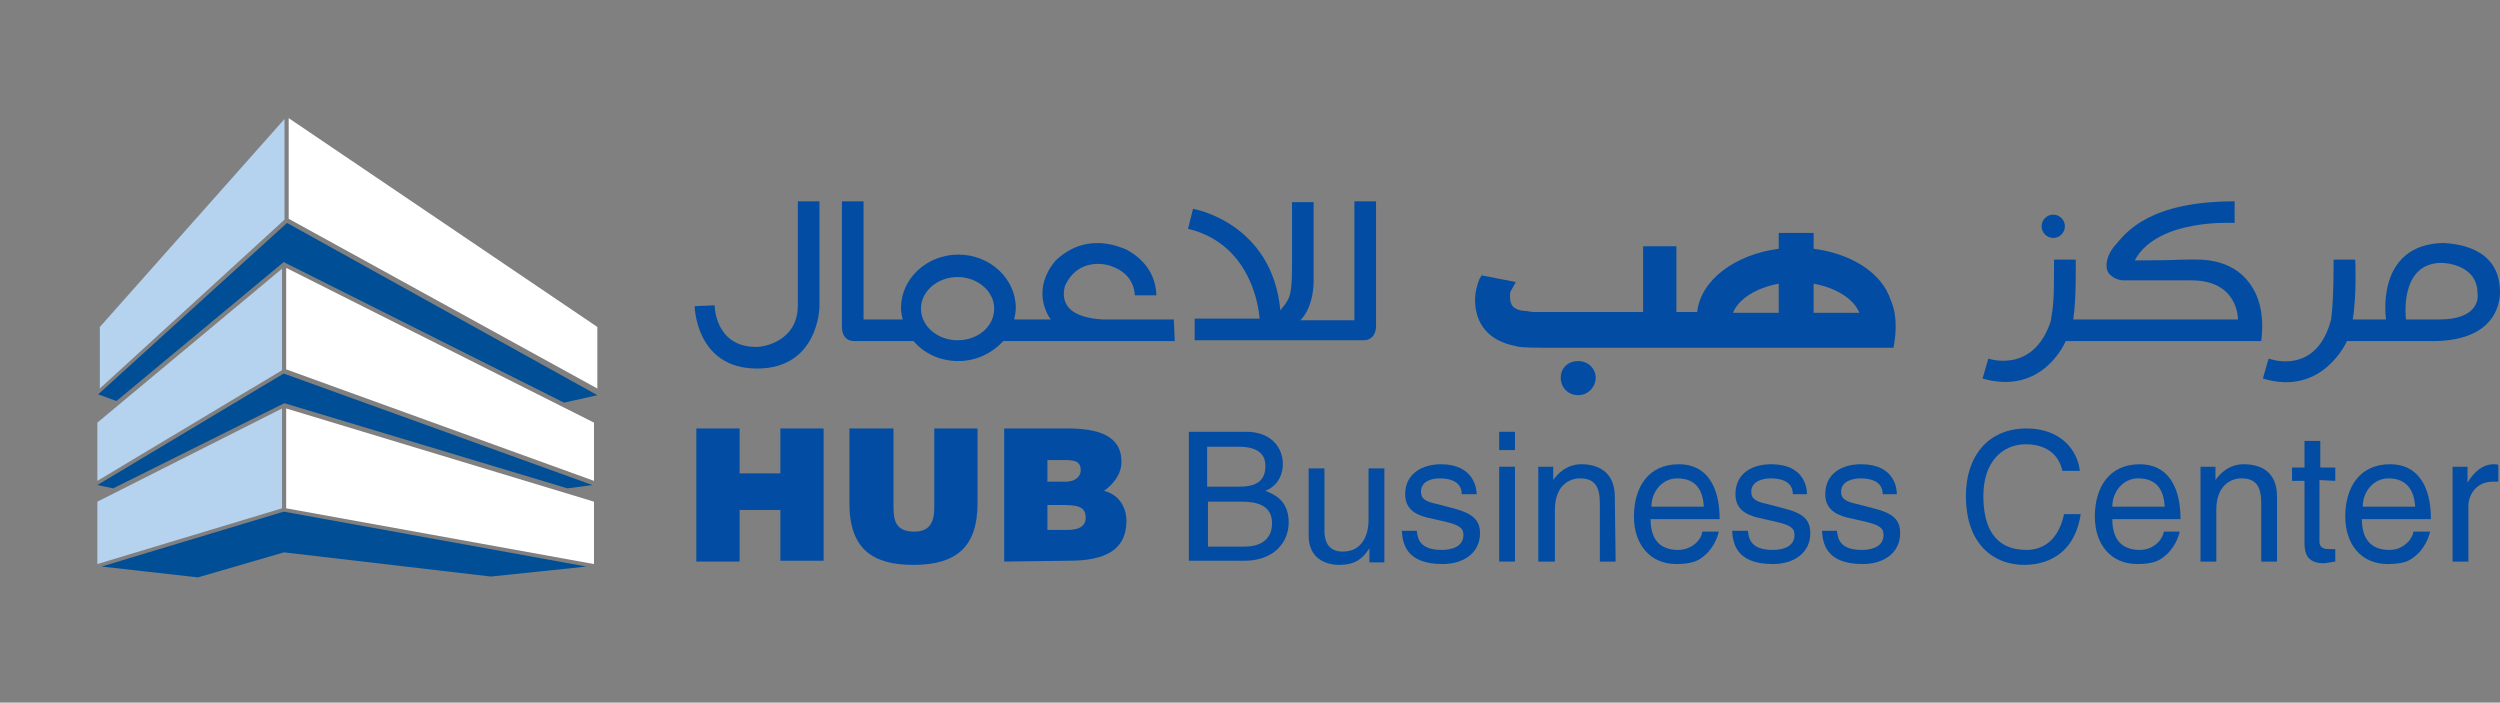
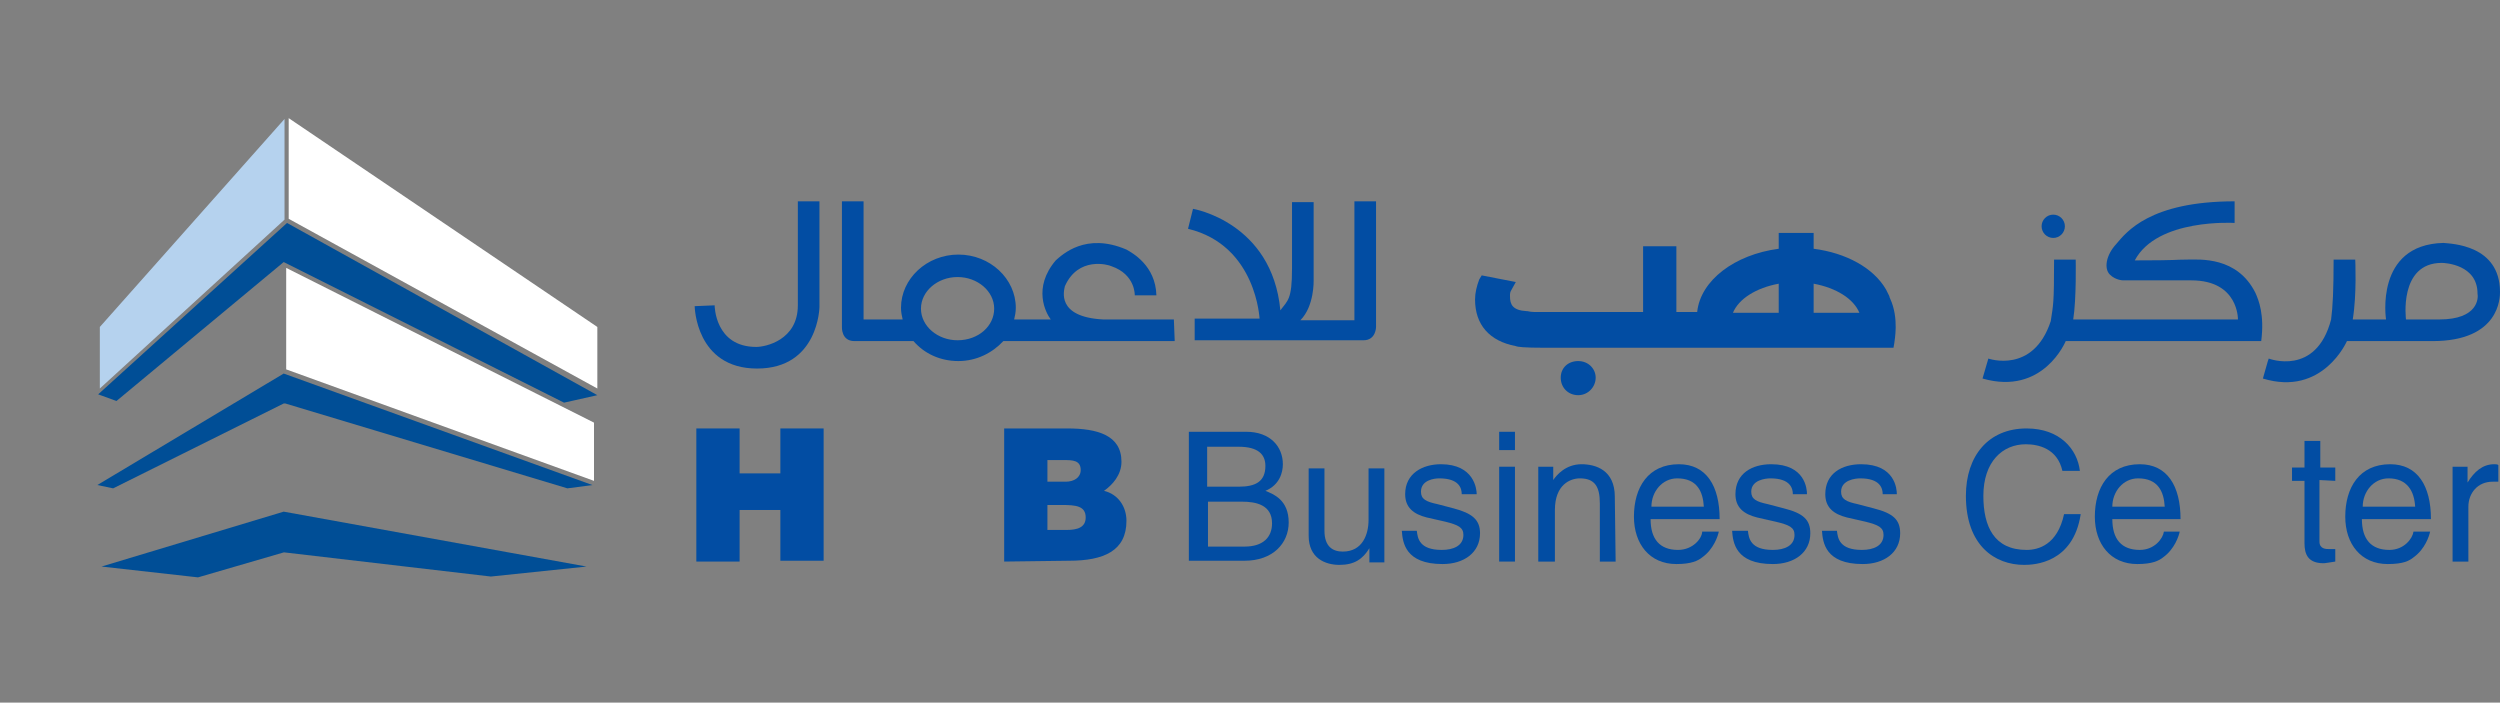
<svg xmlns="http://www.w3.org/2000/svg" width="153" height="43" viewBox="0 0 153 43" fill="none">
  <rect x="0" y="0" width="153" height="43" fill="#808080" stroke="none" />
  <path d="M72.809 26.425H76.271C77.747 26.425 78.511 27.341 78.511 28.411C78.511 28.92 78.308 29.683 77.442 30.04C77.951 30.244 78.868 30.6 78.868 31.975C78.868 33.248 77.9 34.317 76.169 34.317H72.758V26.425H72.809ZM73.878 29.785H75.813C76.831 29.785 77.442 29.48 77.442 28.512C77.442 27.8 76.984 27.341 75.813 27.341H73.878V29.785ZM73.878 33.451H76.169C77.289 33.451 77.849 32.891 77.849 32.026C77.849 30.905 76.882 30.702 76.016 30.702H73.929V33.451H73.878Z" fill="#024DA3" />
  <path d="M83.806 34.368V33.553C83.399 34.215 82.89 34.571 81.973 34.571C81.108 34.571 80.09 34.164 80.09 32.789V28.665H81.057V32.484C81.057 33.451 81.566 33.757 82.177 33.757C83.399 33.757 83.755 32.688 83.755 31.822V28.665H84.723V34.419H83.806V34.368Z" fill="#024DA3" />
  <path d="M89.458 30.244C89.458 29.887 89.305 29.276 88.083 29.276C87.778 29.276 86.963 29.378 86.963 30.091C86.963 30.549 87.269 30.702 87.981 30.855L88.949 31.109C90.12 31.415 90.578 31.822 90.578 32.637C90.578 33.808 89.611 34.52 88.287 34.52C85.996 34.52 85.843 33.197 85.792 32.484H86.709C86.76 32.942 86.861 33.655 88.236 33.655C88.949 33.655 89.56 33.4 89.56 32.738C89.56 32.28 89.254 32.127 88.44 31.924L87.32 31.669C86.505 31.466 85.996 31.058 85.996 30.244C85.996 28.971 87.065 28.411 88.185 28.411C90.222 28.411 90.374 29.938 90.374 30.244H89.458Z" fill="#024DA3" />
  <path d="M91.749 27.545V26.425H92.716V27.545H91.749ZM92.716 34.368H91.749V28.563H92.716V34.368Z" fill="#024DA3" />
  <path d="M98.877 34.368H97.91V30.804C97.91 29.785 97.604 29.276 96.688 29.276C96.128 29.276 95.16 29.633 95.16 31.211V34.368H94.142V28.563H95.058V29.378C95.262 29.073 95.822 28.411 96.79 28.411C97.655 28.411 98.826 28.767 98.826 30.396L98.877 34.368Z" fill="#024DA3" />
  <path d="M105.191 32.535C105.14 32.789 104.885 33.604 104.172 34.113C103.918 34.317 103.511 34.52 102.594 34.52C100.965 34.52 99.997 33.298 99.997 31.618C99.997 29.836 100.863 28.411 102.747 28.411C104.427 28.411 105.242 29.734 105.242 31.771H101.016C101.016 32.993 101.576 33.655 102.696 33.655C103.612 33.655 104.172 32.942 104.172 32.535H105.191ZM104.274 31.007C104.223 30.091 103.867 29.276 102.645 29.276C101.729 29.276 101.067 30.091 101.067 31.007H104.274Z" fill="#024DA3" />
  <path d="M109.722 30.244C109.722 29.887 109.569 29.276 108.347 29.276C108.042 29.276 107.176 29.378 107.176 30.091C107.176 30.549 107.482 30.702 108.195 30.855L109.162 31.109C110.384 31.415 110.791 31.822 110.791 32.637C110.791 33.808 109.824 34.52 108.5 34.52C106.209 34.52 106.056 33.197 106.005 32.484H106.973C107.024 32.942 107.125 33.655 108.5 33.655C109.213 33.655 109.824 33.4 109.824 32.738C109.824 32.28 109.518 32.127 108.653 31.924L107.533 31.669C106.718 31.466 106.209 31.058 106.209 30.244C106.209 28.971 107.227 28.411 108.398 28.411C110.486 28.411 110.588 29.938 110.588 30.244H109.722Z" fill="#024DA3" />
  <path d="M115.221 30.244C115.221 29.887 115.068 29.276 113.846 29.276C113.541 29.276 112.675 29.378 112.675 30.091C112.675 30.549 112.981 30.702 113.694 30.855L114.661 31.109C115.883 31.415 116.29 31.822 116.29 32.637C116.29 33.808 115.323 34.52 113.999 34.52C111.708 34.52 111.555 33.197 111.504 32.484H112.421C112.472 32.942 112.573 33.655 113.948 33.655C114.661 33.655 115.272 33.4 115.272 32.738C115.272 32.28 114.966 32.127 114.152 31.924L113.032 31.669C112.217 31.466 111.708 31.058 111.708 30.244C111.708 28.971 112.726 28.411 113.897 28.411C115.985 28.411 116.087 29.938 116.087 30.244H115.221Z" fill="#024DA3" />
  <path d="M126.219 28.818C125.913 27.443 124.742 27.189 123.978 27.189C122.553 27.189 121.382 28.258 121.382 30.345C121.382 32.229 122.044 33.655 124.029 33.655C124.742 33.655 125.913 33.349 126.321 31.466H127.339C126.881 34.47 124.488 34.571 123.877 34.571C122.095 34.571 120.313 33.4 120.313 30.345C120.313 27.901 121.687 26.221 124.029 26.221C126.066 26.221 127.135 27.494 127.288 28.818H126.219Z" fill="#024DA3" />
  <path d="M133.398 32.535C133.347 32.789 133.092 33.604 132.379 34.113C132.125 34.317 131.717 34.52 130.801 34.52C129.172 34.52 128.204 33.298 128.204 31.618C128.204 29.836 129.07 28.411 130.954 28.411C132.634 28.411 133.449 29.734 133.449 31.771H129.274C129.274 32.993 129.834 33.655 130.954 33.655C131.87 33.655 132.379 32.942 132.43 32.535H133.398ZM132.481 31.007C132.43 30.091 132.074 29.276 130.852 29.276C129.935 29.276 129.274 30.091 129.274 31.007H132.481Z" fill="#024DA3" />
-   <path d="M139.355 34.368H138.387V30.804C138.387 29.785 138.082 29.276 137.165 29.276C136.605 29.276 135.638 29.633 135.638 31.211V34.368H134.671V28.563H135.587V29.378C135.791 29.073 136.351 28.411 137.318 28.411C138.235 28.411 139.355 28.767 139.355 30.396V34.368Z" fill="#024DA3" />
  <path d="M141.951 29.378V33.146C141.951 33.604 142.359 33.604 142.562 33.604H142.919V34.368C142.562 34.419 142.308 34.47 142.206 34.47C141.239 34.47 141.035 33.91 141.035 33.248V29.429H140.271V28.614H141.035V26.985H142.002V28.614H142.919V29.429L141.951 29.378Z" fill="#024DA3" />
  <path d="M148.723 32.535C148.672 32.789 148.418 33.604 147.705 34.113C147.45 34.317 147.094 34.52 146.126 34.52C144.497 34.52 143.53 33.298 143.53 31.618C143.53 29.836 144.395 28.411 146.279 28.411C147.959 28.411 148.774 29.734 148.774 31.771H144.548C144.548 32.993 145.108 33.655 146.228 33.655C147.145 33.655 147.654 32.942 147.705 32.535H148.723ZM147.807 31.007C147.756 30.091 147.348 29.276 146.177 29.276C145.261 29.276 144.599 30.091 144.599 31.007H147.807Z" fill="#024DA3" />
  <path d="M151.065 34.368H150.098V28.563H151.014V29.531C151.422 28.869 151.931 28.411 152.644 28.411C152.745 28.411 152.847 28.411 152.898 28.462V29.48H152.542C151.625 29.48 151.065 30.193 151.065 31.007V34.368Z" fill="#024DA3" />
  <path d="M42.616 34.368V26.221H45.264V28.971H47.758V26.221H50.406V34.317H47.758V31.211H45.264V34.368H42.616Z" fill="#024DA3" />
-   <path d="M52.035 26.221H54.683V31.058C54.683 31.873 54.836 32.535 55.956 32.535C56.923 32.535 57.178 31.924 57.178 31.058V26.221H59.825V30.804C59.825 33.4 58.603 34.571 55.905 34.571C53.41 34.571 51.984 33.604 51.984 30.804V26.221H52.035Z" fill="#024DA3" />
  <path d="M61.455 34.368V26.221H65.324C67.157 26.221 68.634 26.629 68.634 28.258C68.634 29.073 68.074 29.683 67.564 30.04C68.43 30.244 68.939 31.007 68.939 31.873C68.939 33.706 67.564 34.317 65.426 34.317L61.455 34.368ZM64.102 28.105V29.48H65.222C65.731 29.48 66.139 29.225 66.139 28.767C66.139 28.156 65.63 28.156 65.07 28.156H64.102V28.105ZM64.102 30.956V32.433H65.273C65.935 32.433 66.444 32.28 66.444 31.669C66.444 30.956 65.833 30.905 64.968 30.905H64.102V30.956Z" fill="#024DA3" />
  <path d="M149.538 14.867C145.312 14.969 146.025 19.551 146.025 19.551H143.988C144.243 18.024 144.141 15.886 144.141 15.886H142.817C142.817 17.718 142.766 18.788 142.664 19.551C141.748 23.064 138.846 21.944 138.846 21.944C138.846 21.944 138.795 22.046 138.489 23.166C142.155 24.287 143.632 20.875 143.632 20.875C143.632 20.875 144.752 20.875 148.876 20.875C153 20.875 153 18.177 153 17.871C153 14.969 149.996 14.918 149.538 14.867ZM149.283 19.551H147.247C147.247 19.551 146.788 16.089 149.436 16.089C149.64 16.089 151.625 16.191 151.625 17.973C151.676 18.228 151.676 19.551 149.283 19.551Z" fill="#024DA3" />
  <path d="M125.659 14.562C126.052 14.562 126.371 14.242 126.371 13.849C126.371 13.455 126.052 13.136 125.659 13.136C125.265 13.136 124.946 13.455 124.946 13.849C124.946 14.242 125.265 14.562 125.659 14.562Z" fill="#024DA3" />
  <path d="M125.709 15.886H127.033C127.033 15.886 127.084 18.279 126.881 19.551H136.962C136.962 19.551 137.013 17.158 134.11 17.158C131.157 17.158 129.935 17.158 129.935 17.158C129.935 17.158 129.477 17.158 129.121 16.802C128.764 16.445 128.866 15.631 129.528 14.918C130.139 14.205 131.565 12.321 136.758 12.321V13.645C136.758 13.645 132.023 13.34 130.648 15.936C133.398 15.936 133.092 15.886 133.856 15.886C134.62 15.886 136.911 15.682 138.031 17.922C138.235 18.38 138.591 19.246 138.387 20.875H126.422C126.422 20.875 125.048 24.236 121.331 23.166L121.687 21.944C121.687 21.944 124.437 22.912 125.506 19.653C125.659 18.635 125.709 18.635 125.709 15.886Z" fill="#024DA3" />
  <path d="M94.499 21.282C93.277 21.282 92.869 21.232 92.767 21.181C91.138 20.875 90.273 19.857 90.273 18.329C90.273 17.922 90.374 17.515 90.527 17.108L90.68 16.853L92.767 17.26L92.513 17.718C92.411 17.871 92.411 17.973 92.411 18.126C92.411 18.635 92.564 18.991 93.429 19.042H93.48C93.684 19.093 93.888 19.093 93.888 19.093H100.557V15.071H102.594V19.093H103.867C104.071 17.158 106.158 15.58 108.857 15.224V14.256H110.995V15.224C112.981 15.478 114.661 16.395 115.425 17.718L115.628 18.126C115.628 18.177 115.679 18.279 115.679 18.279C116.239 19.5 115.934 20.875 115.934 20.977L115.883 21.282H95.262C95.008 21.282 94.753 21.282 94.499 21.282ZM113.795 19.144C113.439 18.279 112.37 17.617 110.995 17.362V19.144H113.795ZM108.857 19.144V17.362C107.482 17.617 106.413 18.279 106.056 19.144H108.857Z" fill="#024DA3" />
  <path d="M97.655 23.115C97.655 23.675 97.197 24.185 96.586 24.185C95.975 24.185 95.517 23.726 95.517 23.115C95.517 22.504 95.975 22.097 96.586 22.097C97.197 22.097 97.655 22.555 97.655 23.115Z" fill="#024DA3" />
  <path d="M43.736 18.686C43.736 18.686 43.736 21.232 46.282 21.232C46.842 21.232 48.828 20.824 48.828 18.686V12.321H50.151V18.788C50.151 18.788 50.1 22.555 46.333 22.555C42.565 22.555 42.514 18.737 42.514 18.737L43.736 18.686Z" fill="#024DA3" />
  <path d="M71.841 19.551H67.513C64.611 19.399 65.121 17.769 65.171 17.515C65.986 15.682 67.819 16.191 68.023 16.293C69.499 16.802 69.448 18.075 69.448 18.075H70.772C70.721 16.242 69.296 15.478 68.939 15.274C66.444 14.205 65.019 15.58 64.611 15.936C63.186 17.617 64 19.144 64.306 19.551H62.066C62.117 19.348 62.167 19.093 62.167 18.838C62.167 17.056 60.589 15.58 58.654 15.58C56.719 15.58 55.141 17.056 55.141 18.838C55.141 19.093 55.192 19.348 55.243 19.551H52.85V12.321H51.526V20.01C51.526 20.01 51.475 20.875 52.29 20.875H55.905C56.567 21.639 57.534 22.097 58.654 22.097C59.774 22.097 60.742 21.588 61.404 20.875H71.892L71.841 19.551ZM58.603 20.824C57.381 20.824 56.363 19.959 56.363 18.89C56.363 17.82 57.381 16.955 58.603 16.955C59.825 16.955 60.844 17.82 60.844 18.89C60.844 19.959 59.876 20.824 58.603 20.824Z" fill="#024DA3" />
  <path d="M72.707 14.002L73.012 12.78C73.012 12.78 77.849 13.594 78.358 18.991C78.817 18.38 79.071 18.329 79.071 16.445V12.372H80.395V17.158C80.395 17.158 80.446 18.737 79.58 19.602H82.89V12.321H84.214V20.01C84.214 20.01 84.214 20.824 83.45 20.824H73.114V19.5H77.085C77.085 19.602 76.933 15.02 72.707 14.002Z" fill="#024DA3" />
  <mask id="mask0_34_64" style="mask-type:luminance" maskUnits="userSpaceOnUse" x="0" y="0" width="43" height="43">
    <path d="M42.514 0H0V42.514H42.514V0Z" fill="white" />
  </mask>
  <g mask="url(#mask0_34_64)">
    <path d="M17.464 16.089L34.52 24.643L36.557 24.185L17.566 13.645L6.008 24.134L7.128 24.541L17.362 16.038L17.464 16.089Z" fill="#004E96" />
  </g>
  <mask id="mask1_34_64" style="mask-type:luminance" maskUnits="userSpaceOnUse" x="0" y="0" width="43" height="43">
    <path d="M42.514 0H0V42.514H42.514V0Z" fill="white" />
  </mask>
  <g mask="url(#mask1_34_64)">
    <path d="M30.04 35.284L17.413 33.808H17.362L12.118 35.335L6.212 34.673L17.362 31.313L35.895 34.673L30.04 35.284Z" fill="#004E96" />
  </g>
  <mask id="mask2_34_64" style="mask-type:luminance" maskUnits="userSpaceOnUse" x="0" y="0" width="43" height="43">
    <path d="M42.514 0H0V42.514H42.514V0Z" fill="white" />
  </mask>
  <g mask="url(#mask2_34_64)">
    <path d="M17.413 13.442L6.11 23.777V20.01L17.413 7.281V13.442Z" fill="#B5D2EE" />
  </g>
  <mask id="mask3_34_64" style="mask-type:luminance" maskUnits="userSpaceOnUse" x="0" y="0" width="43" height="43">
-     <path d="M42.514 0H0V42.514H42.514V0Z" fill="white" />
-   </mask>
+     </mask>
  <g mask="url(#mask3_34_64)">
    <path d="M5.957 25.865L17.26 16.446V22.657L5.957 29.429V25.865Z" fill="#B5D2EE" />
  </g>
  <mask id="mask4_34_64" style="mask-type:luminance" maskUnits="userSpaceOnUse" x="0" y="0" width="43" height="43">
    <path d="M42.514 0H0V42.514H42.514V0Z" fill="white" />
  </mask>
  <g mask="url(#mask4_34_64)">
-     <path d="M5.957 30.702L17.26 24.999V31.109L5.957 34.52V30.702Z" fill="#B5D2EE" />
-   </g>
+     </g>
  <mask id="mask5_34_64" style="mask-type:luminance" maskUnits="userSpaceOnUse" x="0" y="0" width="43" height="43">
    <path d="M42.514 0H0V42.514H42.514V0Z" fill="white" />
  </mask>
  <g mask="url(#mask5_34_64)">
    <path d="M36.557 23.777L17.668 13.391V7.23L36.557 20.01V23.777Z" fill="white" />
  </g>
  <mask id="mask6_34_64" style="mask-type:luminance" maskUnits="userSpaceOnUse" x="0" y="0" width="43" height="43">
    <path d="M42.514 0H0V42.514H42.514V0Z" fill="white" />
  </mask>
  <g mask="url(#mask6_34_64)">
    <path d="M36.353 29.429L17.515 22.606V16.395L36.353 25.865V29.429Z" fill="white" />
  </g>
  <mask id="mask7_34_64" style="mask-type:luminance" maskUnits="userSpaceOnUse" x="0" y="0" width="43" height="43">
-     <path d="M42.514 0H0V42.514H42.514V0Z" fill="white" />
-   </mask>
+     </mask>
  <g mask="url(#mask7_34_64)">
    <path d="M36.353 34.52L17.515 31.109V24.999L36.353 30.702V34.52Z" fill="white" />
  </g>
  <mask id="mask8_34_64" style="mask-type:luminance" maskUnits="userSpaceOnUse" x="0" y="0" width="43" height="43">
    <path d="M42.514 0H0V42.514H42.514V0Z" fill="white" />
  </mask>
  <g mask="url(#mask8_34_64)">
    <path d="M17.464 24.694L34.724 29.887L36.252 29.684L17.362 22.861L5.957 29.684L6.925 29.887L17.362 24.694H17.464Z" fill="#004E96" />
  </g>
</svg>